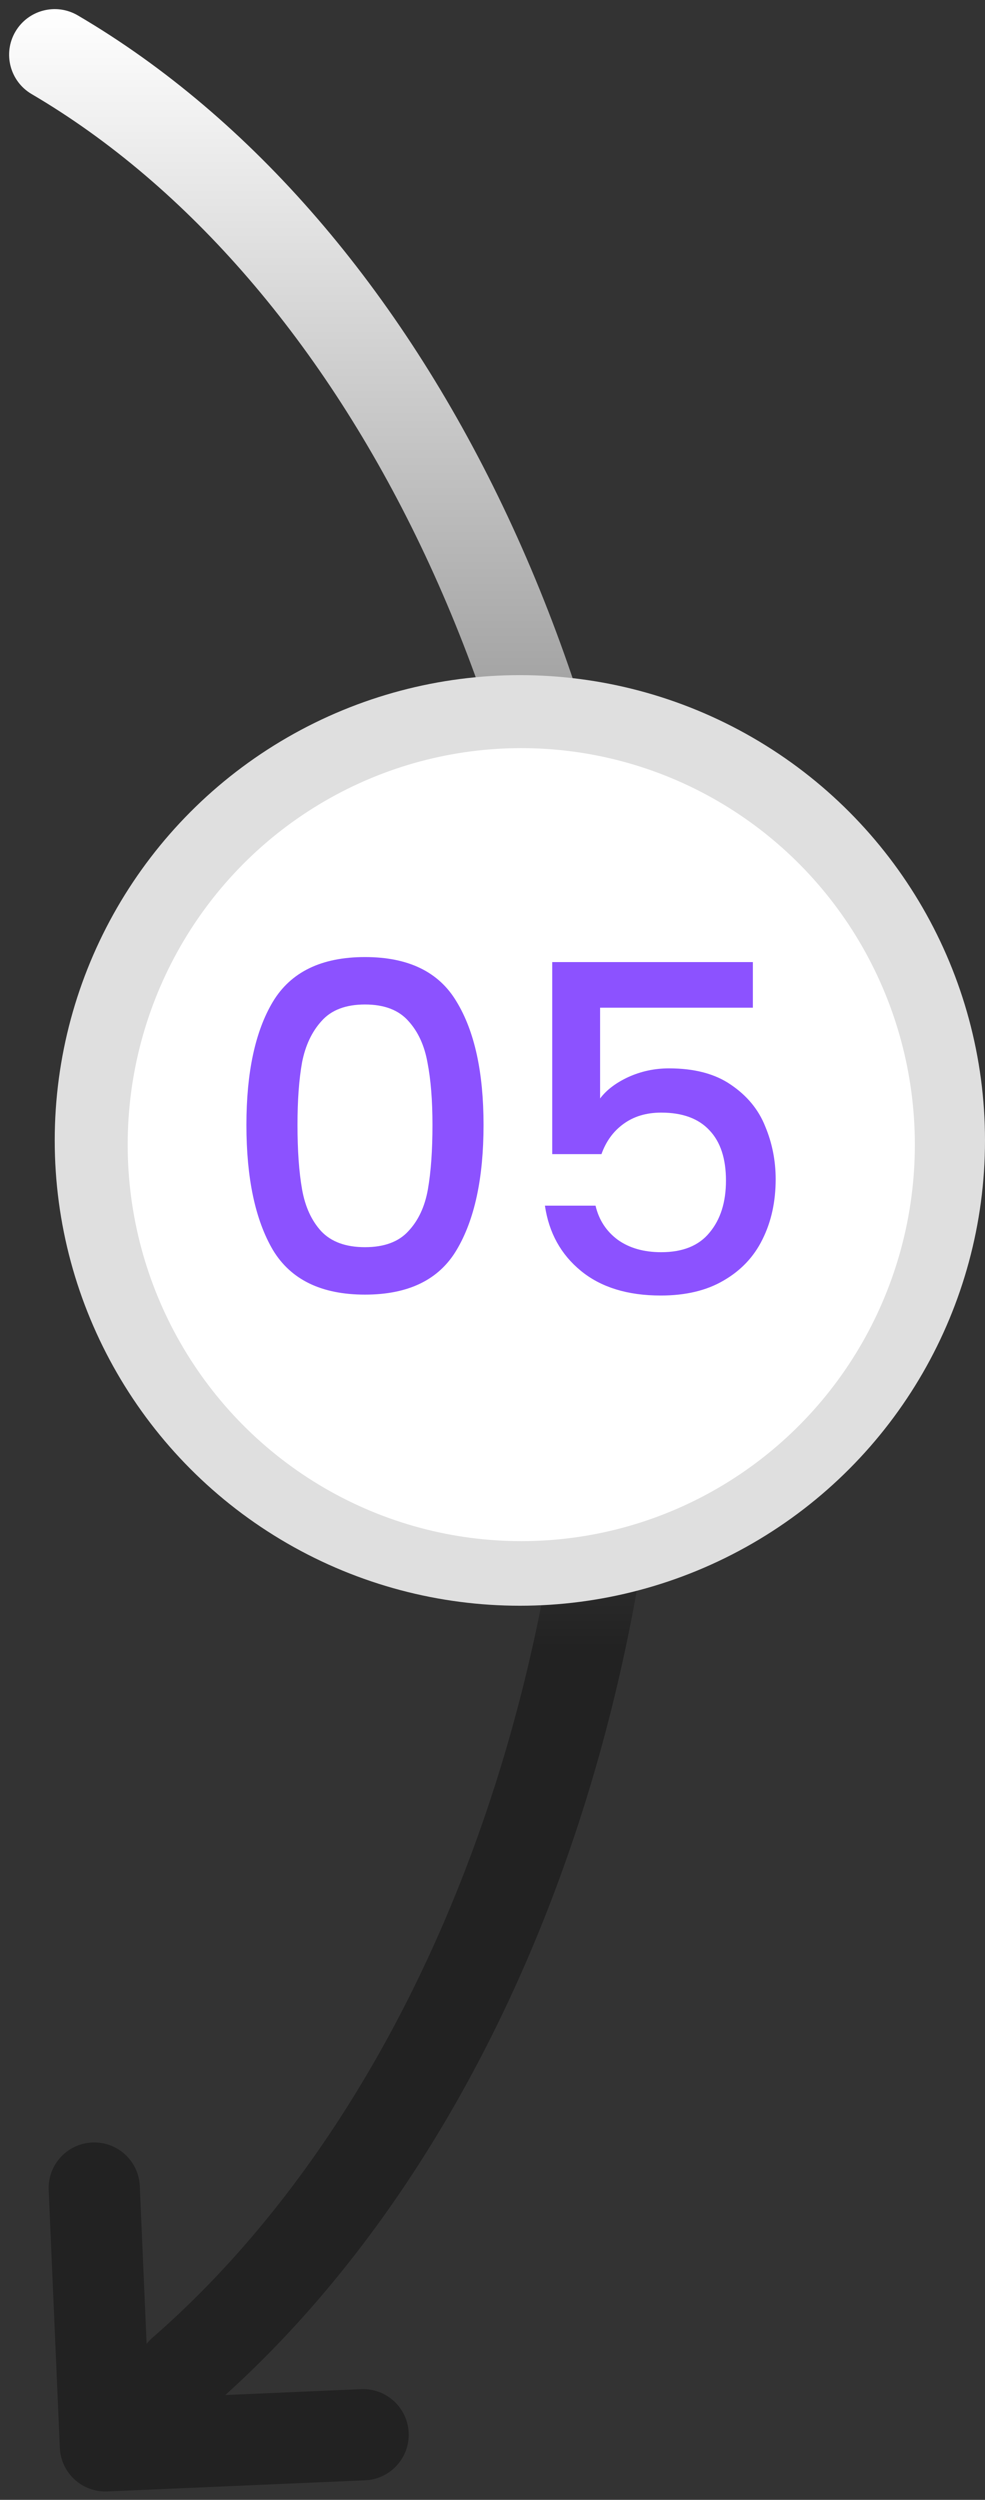
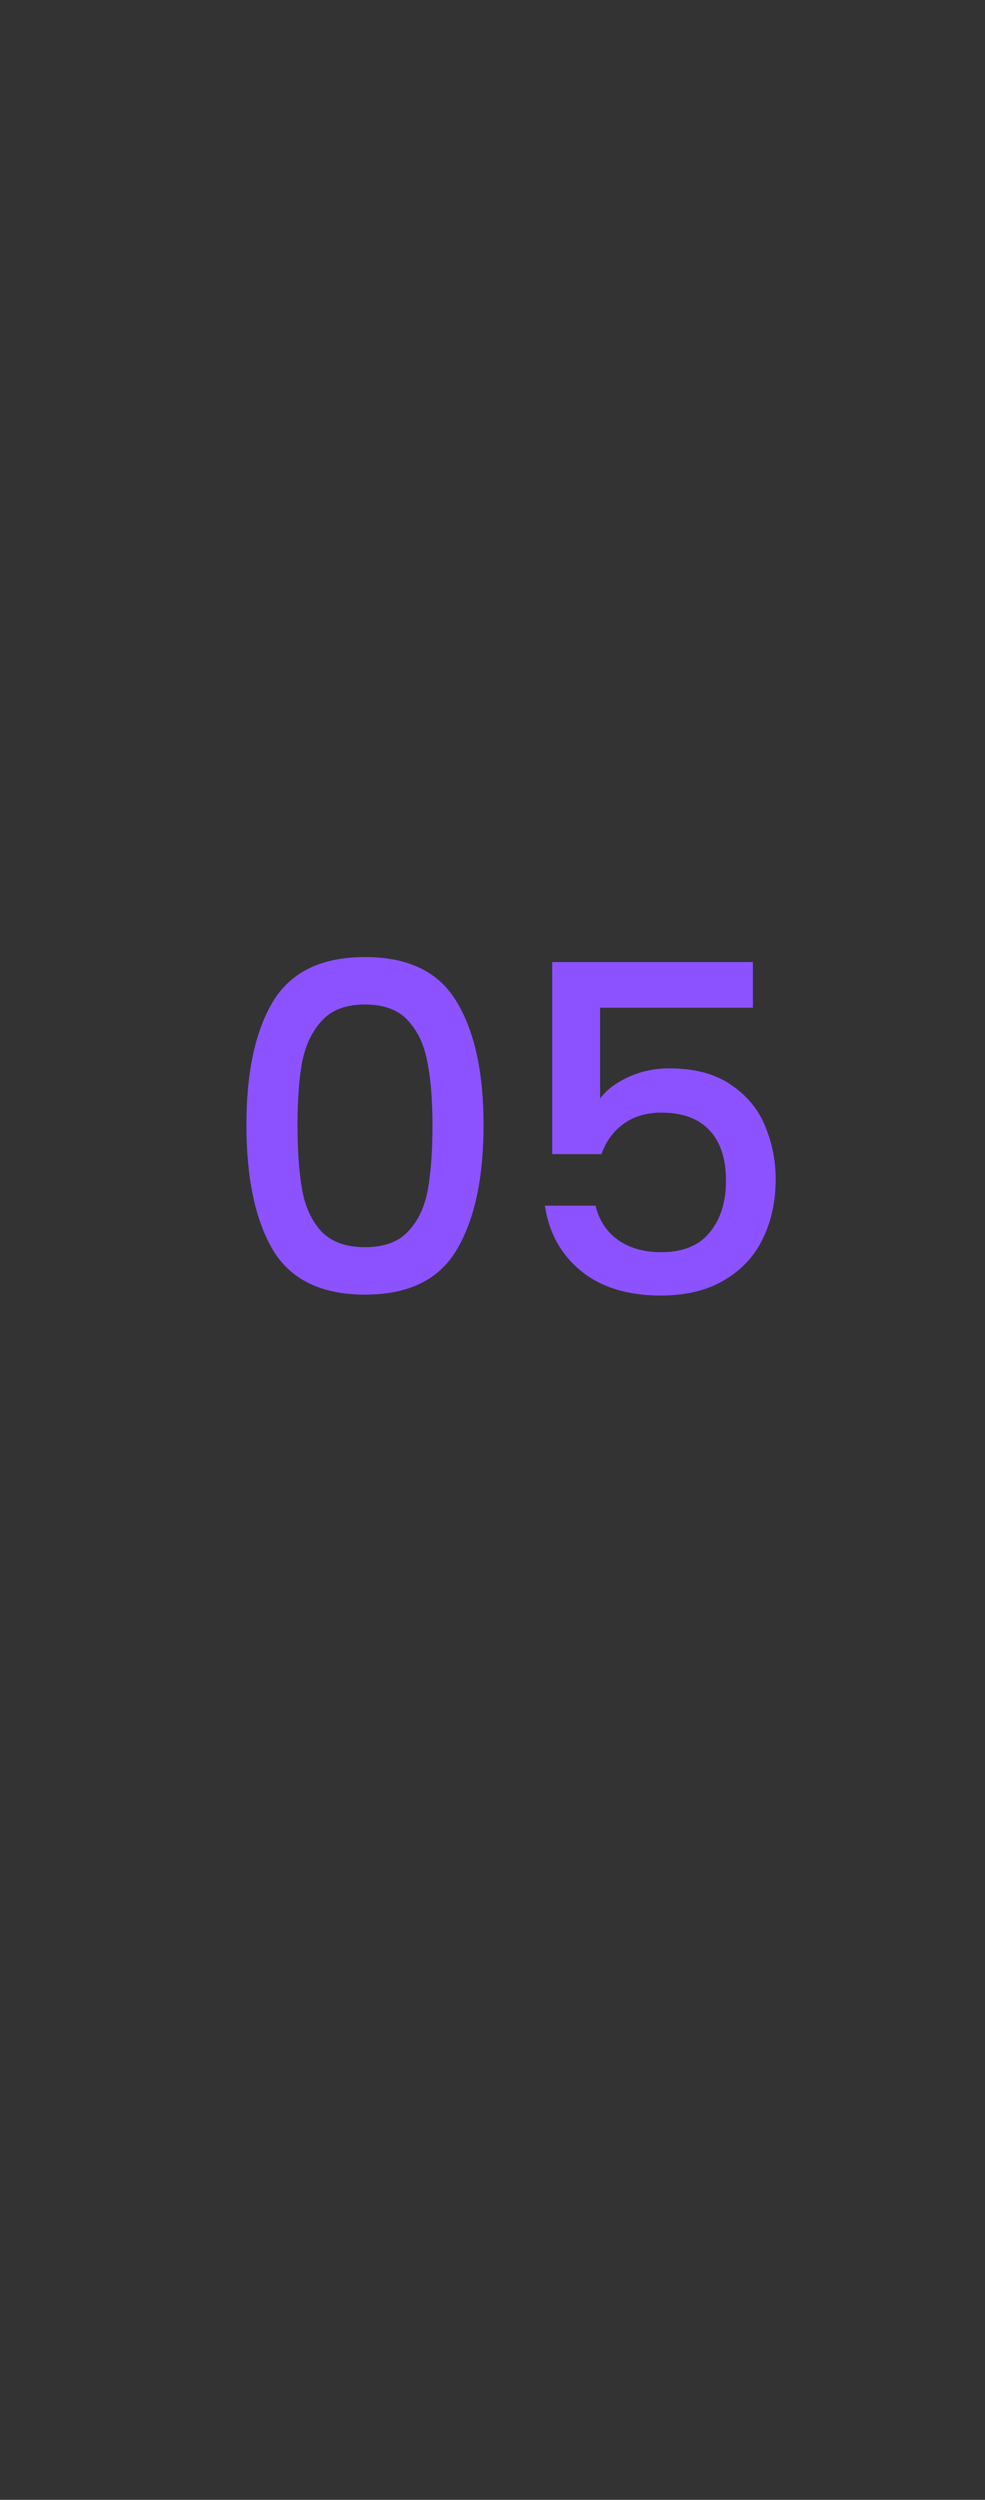
<svg xmlns="http://www.w3.org/2000/svg" width="54" height="137" viewBox="0 0 54 137" fill="none">
  <rect x="0" y="0" width="54" height="137" fill="#333333" stroke="none" />
-   <path fill-rule="evenodd" clip-rule="evenodd" d="M4.265 0.844C3.074 0.145 1.542 0.544 0.844 1.735C0.145 2.926 0.544 4.457 1.735 5.156C18.933 15.248 31.5 39.803 31.5 69.031C31.5 94.302 22.087 116.163 8.358 128.114C8.239 128.218 8.133 128.33 8.038 128.45L7.664 119.806C7.605 118.426 6.438 117.357 5.059 117.416C3.679 117.476 2.609 118.642 2.669 120.022L3.28 134.151C3.308 134.813 3.599 135.437 4.088 135.885C4.576 136.333 5.223 136.569 5.885 136.54L20.014 135.93C21.394 135.87 22.464 134.704 22.404 133.324C22.344 131.945 21.178 130.875 19.798 130.934L12.351 131.256C27.004 118.039 36.5 94.986 36.5 69.031C36.5 38.633 23.45 12.101 4.265 0.844Z" fill="url(#paint0_linear_1076_2846)" />
-   <circle cx="28.5" cy="62.5" r="25.5" fill="#DFDFDF" />
-   <ellipse cx="28.577" cy="62.73" rx="21.577" ry="21.73" fill="white" />
  <path d="M13.509 61.65C13.509 58.767 13.992 56.517 14.959 54.9C15.942 53.267 17.625 52.45 20.009 52.45C22.392 52.45 24.067 53.267 25.034 54.9C26.017 56.517 26.509 58.767 26.509 61.65C26.509 64.567 26.017 66.85 25.034 68.5C24.067 70.133 22.392 70.95 20.009 70.95C17.625 70.95 15.942 70.133 14.959 68.5C13.992 66.85 13.509 64.567 13.509 61.65ZM23.709 61.65C23.709 60.3 23.617 59.158 23.434 58.225C23.267 57.292 22.917 56.533 22.384 55.95C21.851 55.35 21.059 55.05 20.009 55.05C18.959 55.05 18.167 55.35 17.634 55.95C17.101 56.533 16.742 57.292 16.559 58.225C16.392 59.158 16.309 60.3 16.309 61.65C16.309 63.05 16.392 64.225 16.559 65.175C16.726 66.125 17.076 66.892 17.609 67.475C18.159 68.058 18.959 68.35 20.009 68.35C21.059 68.35 21.851 68.058 22.384 67.475C22.934 66.892 23.292 66.125 23.459 65.175C23.625 64.225 23.709 63.05 23.709 61.65ZM41.274 55.225H32.899V60.2C33.249 59.733 33.766 59.342 34.449 59.025C35.149 58.708 35.891 58.55 36.674 58.55C38.074 58.55 39.208 58.85 40.074 59.45C40.958 60.05 41.583 60.808 41.949 61.725C42.333 62.642 42.524 63.608 42.524 64.625C42.524 65.858 42.283 66.958 41.799 67.925C41.333 68.875 40.624 69.625 39.674 70.175C38.741 70.725 37.591 71 36.224 71C34.408 71 32.949 70.55 31.849 69.65C30.749 68.75 30.091 67.558 29.874 66.075H32.649C32.833 66.858 33.241 67.483 33.874 67.95C34.508 68.4 35.299 68.625 36.249 68.625C37.433 68.625 38.316 68.267 38.899 67.55C39.499 66.833 39.799 65.883 39.799 64.7C39.799 63.5 39.499 62.583 38.899 61.95C38.299 61.3 37.416 60.975 36.249 60.975C35.433 60.975 34.741 61.183 34.174 61.6C33.624 62 33.224 62.55 32.974 63.25H30.274V52.725H41.274V55.225Z" fill="#8C52FF" />
  <defs>
    <linearGradient id="paint0_linear_1076_2846" x1="18.5" y1="0.5" x2="18.5" y2="136.543" gradientUnits="userSpaceOnUse">
      <stop stop-color="white" />
      <stop offset="0.66" stop-color="#222222" />
    </linearGradient>
  </defs>
</svg>